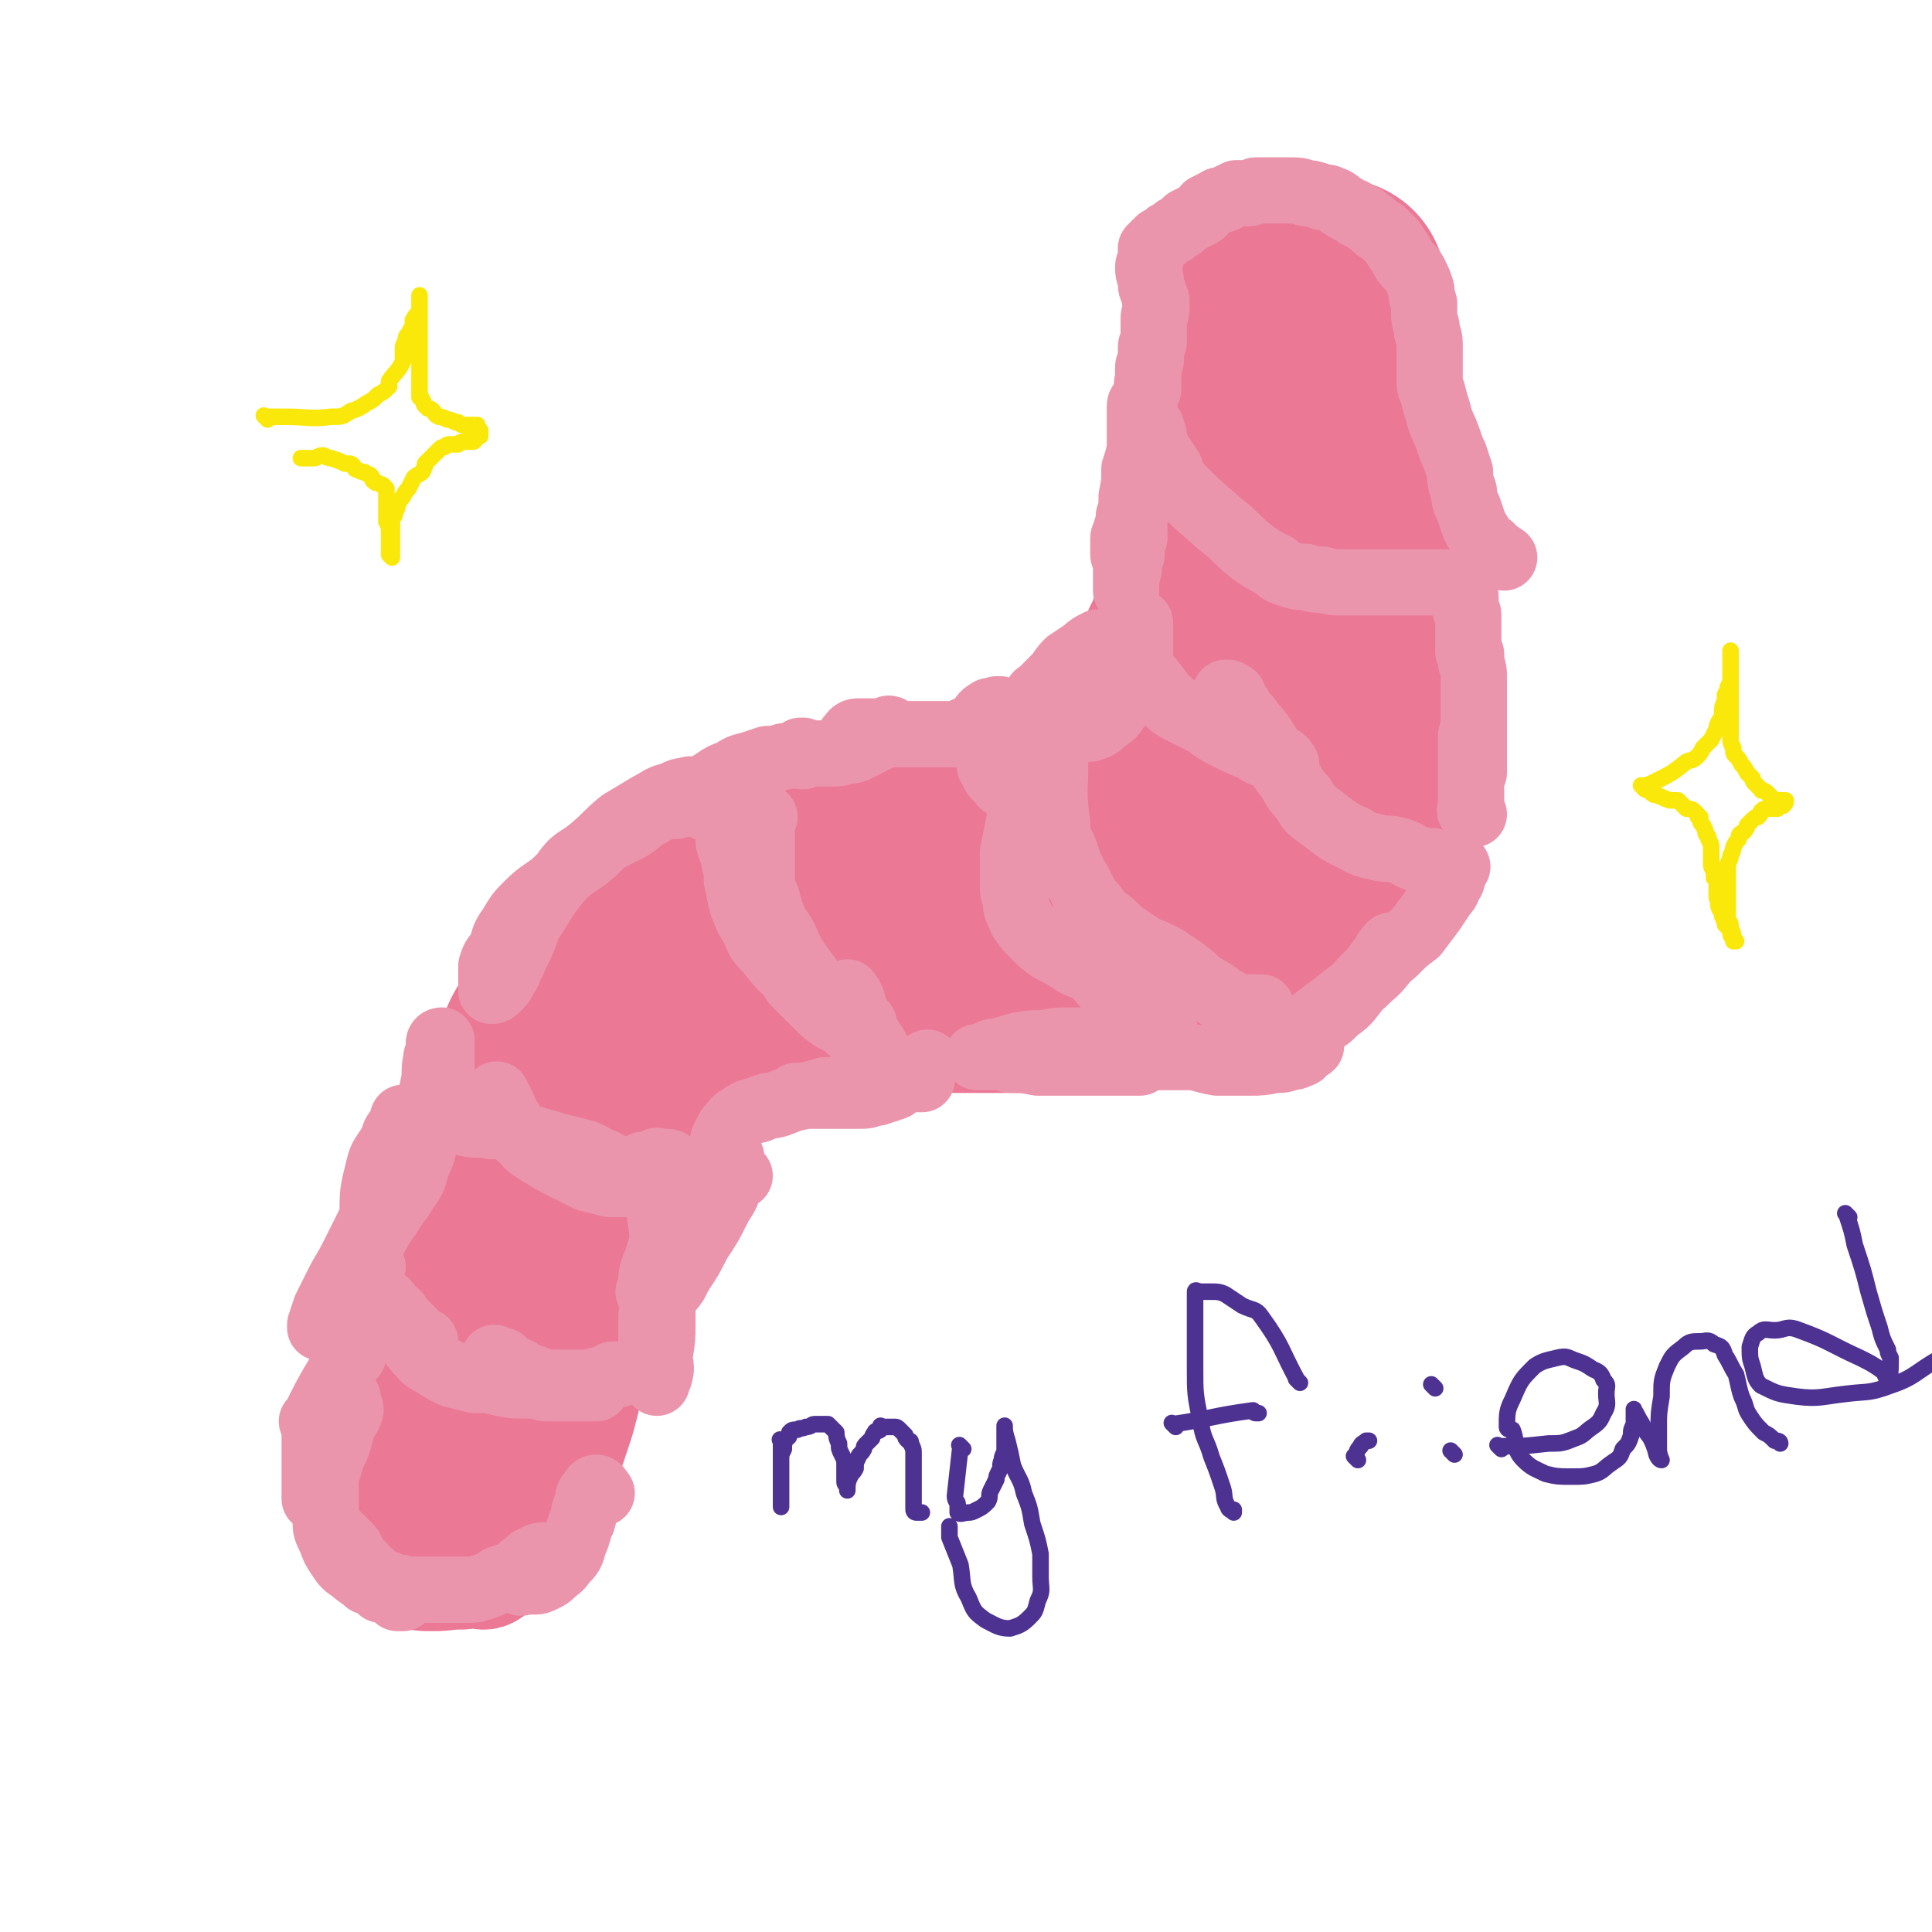
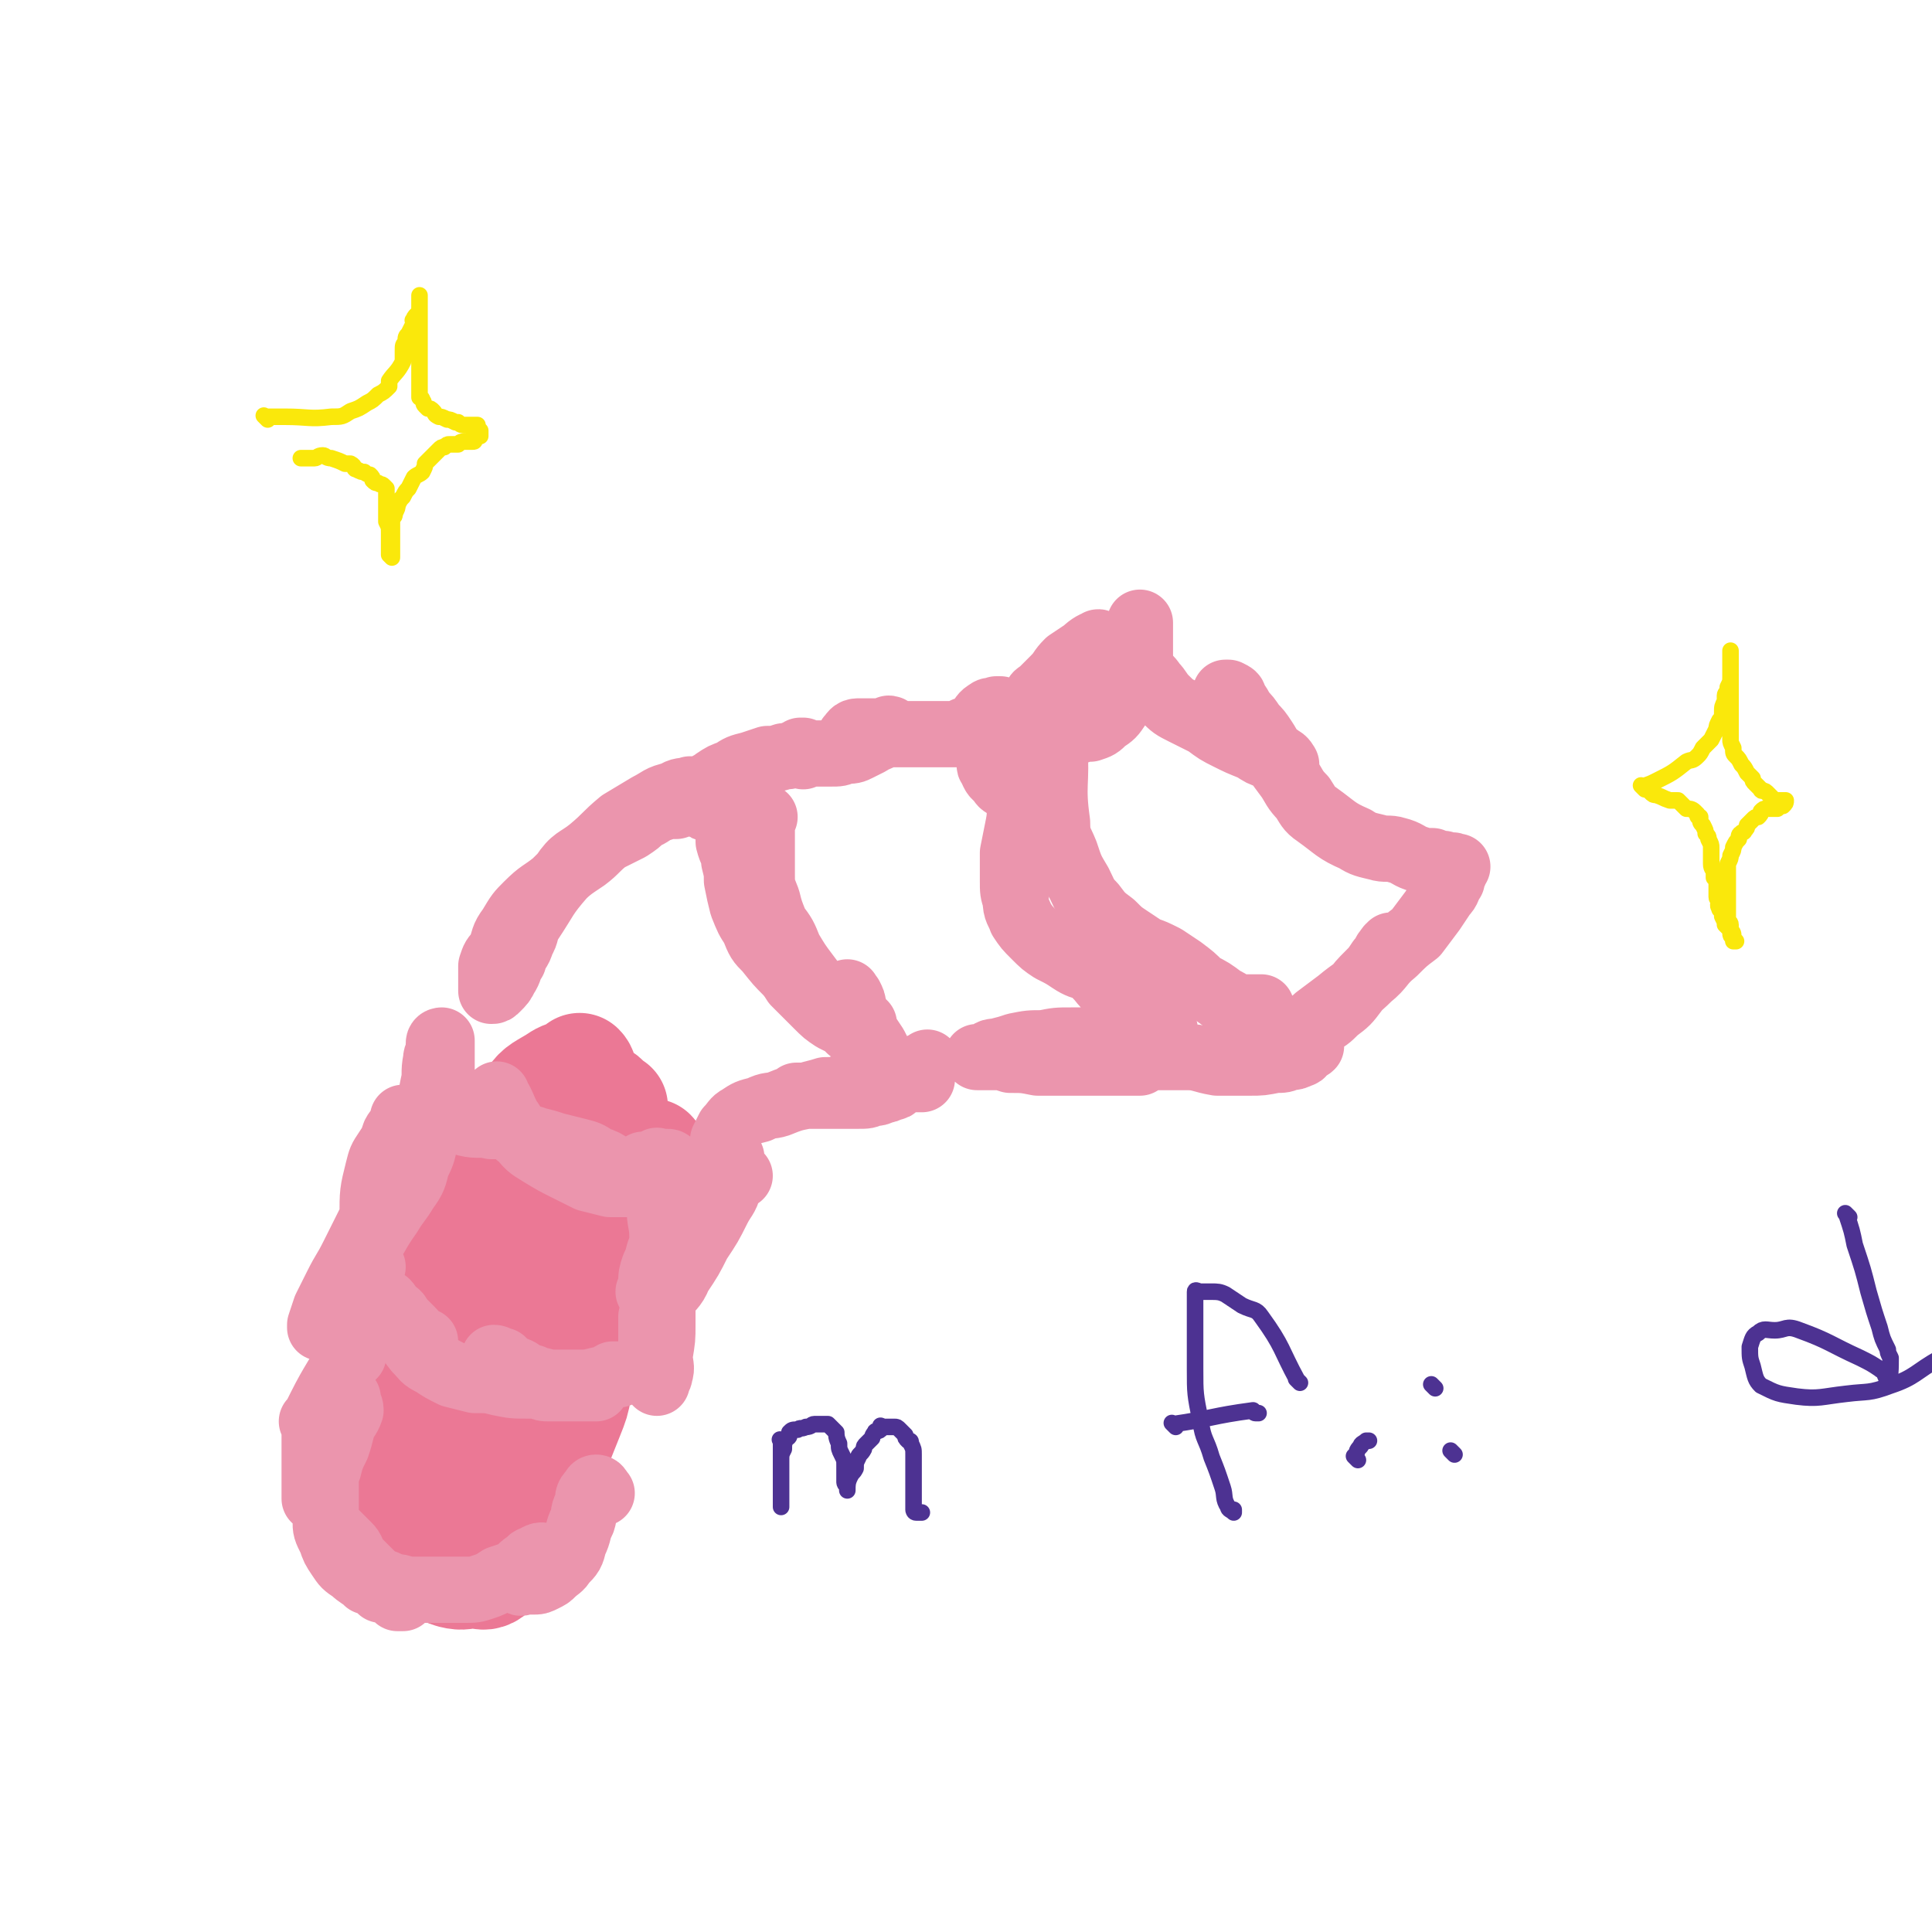
<svg xmlns="http://www.w3.org/2000/svg" viewBox="0 0 700 700" version="1.1">
  <g fill="none" stroke="rgb(191,98,121)" stroke-width="40" stroke-linecap="round" stroke-linejoin="round">
    <path d="M163,538c-1,-1 -1,-1 -1,-1 -1,-1 0,0 0,0 0,0 0,0 0,-1 1,-1 1,-1 2,-3 1,-4 2,-4 2,-8 0,-1 -1,-1 -2,-2 -1,0 -1,-1 -2,-1 -1,0 -1,0 -3,0 -1,0 -1,0 -2,0 -1,0 -1,0 -2,0 -2,1 -2,1 -3,2 0,1 0,1 -1,2 -1,2 -1,2 -2,4 0,2 0,3 -1,5 0,2 0,2 0,4 0,3 0,4 1,6 1,5 1,5 3,8 1,2 1,2 3,4 2,1 2,1 4,1 2,0 2,0 4,0 2,0 2,0 4,-1 2,-1 2,-1 4,-3 1,-2 1,-2 3,-4 1,-2 1,-2 2,-4 0,-2 1,-3 1,-5 0,-2 0,-2 0,-4 0,-1 0,-1 0,-3 0,-1 0,-1 0,-3 0,-2 -1,-2 -2,-4 -1,-2 -1,-2 -3,-4 -1,-2 -1,-3 -3,-4 -3,-1 -3,-1 -6,-1 -2,0 -3,-1 -5,0 -2,1 -2,1 -4,3 -1,0 -1,1 -2,2 -1,2 -2,1 -3,4 -2,2 -2,2 -4,5 -1,3 -1,3 -2,6 -1,3 0,3 0,7 0,3 0,4 1,7 0,3 1,3 3,5 1,3 1,3 4,5 2,2 2,2 4,3 3,1 3,1 5,1 3,0 3,0 6,0 3,0 3,0 6,-1 2,0 2,-1 4,-2 2,-2 2,-2 4,-3 2,-2 2,-2 3,-3 0,-2 0,-2 1,-4 0,-3 0,-3 0,-5 0,-2 0,-2 0,-4 0,-3 0,-3 0,-6 0,-2 0,-2 -1,-4 -1,-3 -1,-3 -2,-5 -1,-2 -2,-2 -3,-4 -2,-1 -2,-1 -3,-3 -2,-1 -2,-1 -4,-2 -3,-1 -3,-2 -5,-2 -3,0 -3,0 -6,0 -2,0 -2,0 -4,1 -2,0 -2,1 -4,2 -2,2 -2,2 -4,3 -1,2 -1,2 -2,4 -1,3 -1,3 -1,5 0,3 0,3 1,6 0,3 0,3 2,6 1,3 2,3 4,5 2,2 2,2 4,4 " />
  </g>
  <g fill="none" stroke="rgb(235,120,149)" stroke-width="40" stroke-linecap="round" stroke-linejoin="round">
    <path d="M149,545c-1,-1 -1,-1 -1,-1 -1,-1 0,0 0,0 8,7 7,8 16,13 3,2 4,1 8,1 3,0 3,1 6,-1 3,-1 2,-2 4,-5 2,-3 3,-3 4,-7 0,-3 -1,-3 -2,-6 -1,-8 1,-9 -2,-15 -1,-3 -2,-2 -5,-3 -3,-1 -3,-1 -6,-2 -3,0 -3,0 -6,-1 -3,0 -3,-1 -6,-1 -1,0 0,1 -1,1 -4,1 -5,0 -8,2 -2,1 -2,2 -3,5 -1,4 -1,4 -2,8 0,4 0,4 -1,8 0,5 0,5 1,9 1,4 0,5 2,9 1,2 1,3 4,4 3,2 3,2 6,2 4,0 4,0 8,0 4,0 4,0 8,-1 5,-1 5,-1 8,-3 3,-2 3,-3 5,-6 2,-3 2,-3 3,-6 1,-3 1,-3 2,-6 0,-3 0,-3 0,-7 0,-3 0,-3 -1,-6 -2,-3 -2,-3 -4,-5 -2,-2 -3,-2 -5,-4 -3,-2 -3,-2 -6,-3 -4,-1 -4,0 -7,0 -4,0 -4,-1 -8,0 -3,1 -4,0 -7,2 -3,2 -3,2 -5,5 -2,2 -3,2 -4,4 -2,3 -2,3 -3,6 0,3 0,3 0,6 1,5 0,5 2,10 3,5 3,5 7,10 3,4 3,4 7,6 4,2 4,2 7,3 4,1 4,0 8,0 2,0 3,1 5,0 2,-1 1,-2 2,-3 2,-3 3,-2 5,-5 3,-4 2,-5 4,-9 2,-4 2,-4 4,-8 1,-4 1,-4 2,-8 0,-3 0,-3 0,-6 0,-2 0,-2 0,-4 0,-3 0,-3 0,-5 0,-2 0,-2 -1,-4 -1,-2 -1,-2 -3,-4 -1,-2 -1,-3 -3,-4 -2,-1 -2,-1 -4,-2 -2,-1 -2,0 -4,-1 -2,0 -2,0 -4,0 -2,0 -2,0 -3,1 -2,1 -2,1 -4,2 -3,2 -3,3 -5,5 -2,3 -2,3 -3,6 -1,2 -1,2 -2,4 -1,2 -1,2 -1,4 1,3 0,3 2,6 1,3 1,4 4,6 3,3 3,3 7,4 5,0 5,0 9,-1 5,-1 5,0 9,-3 5,-3 4,-4 8,-8 3,-5 3,-5 6,-10 2,-5 2,-5 4,-10 2,-5 2,-5 3,-10 0,-5 0,-5 0,-10 0,-3 0,-3 -1,-6 -1,-3 -1,-3 -3,-6 -3,-2 -3,-2 -6,-4 -3,-1 -3,-1 -6,-2 -2,-1 -2,-1 -5,-2 -2,-1 -2,-1 -5,-1 -2,1 -2,1 -5,2 -3,1 -3,0 -6,2 -3,2 -3,2 -5,5 -3,3 -3,3 -4,6 -2,3 -1,4 -2,7 0,4 0,5 1,8 0,4 0,5 2,8 2,3 3,3 6,5 4,1 5,1 8,0 5,0 5,0 8,-2 5,-4 5,-4 8,-9 4,-6 4,-6 7,-13 2,-6 3,-6 4,-12 1,-6 0,-6 0,-12 0,-4 1,-4 -1,-8 -1,-4 -2,-4 -5,-6 -4,-3 -4,-2 -9,-3 -5,0 -5,0 -11,1 -6,0 -7,-1 -12,2 -5,2 -5,3 -8,8 -4,5 -4,5 -6,11 -2,5 -2,5 -2,11 0,4 -1,5 1,9 1,4 1,5 4,8 3,4 4,5 8,7 5,2 5,2 11,2 5,0 6,2 11,-1 10,-5 11,-5 20,-13 4,-4 4,-5 6,-11 2,-4 2,-5 3,-10 0,-6 0,-6 0,-11 0,-4 0,-5 -1,-9 -1,-3 -2,-4 -4,-6 -3,-2 -3,-1 -6,-2 -4,0 -4,-1 -8,-1 -5,0 -5,0 -9,1 -5,1 -5,1 -9,3 -4,2 -4,2 -7,5 -3,3 -4,3 -5,7 -1,5 0,5 1,9 0,5 0,5 3,9 3,4 3,5 7,8 4,3 5,3 10,4 5,0 6,1 11,-1 6,-1 6,-2 11,-5 5,-5 6,-5 9,-11 4,-6 4,-6 6,-13 2,-5 2,-6 3,-12 0,-5 1,-5 -1,-10 -1,-4 -1,-4 -4,-7 -3,-3 -4,-3 -8,-4 -5,-1 -6,0 -11,0 -5,0 -5,-1 -10,1 -5,1 -6,1 -10,4 -5,3 -5,3 -8,7 -5,5 -4,5 -8,10 -3,5 -4,5 -6,10 -3,5 -3,5 -4,10 -2,6 -2,6 -3,12 -1,6 -1,6 -2,12 0,8 0,8 0,16 0,7 0,7 0,14 0,6 0,6 1,11 0,5 0,5 2,9 2,3 2,4 5,6 3,2 4,2 7,3 5,1 5,1 9,0 4,0 4,1 7,-1 4,-3 4,-4 7,-7 3,-5 3,-5 5,-9 2,-5 2,-5 4,-10 2,-6 2,-5 3,-11 2,-5 1,-5 2,-11 1,-5 1,-5 1,-11 0,-5 1,-5 -1,-9 -1,-4 -1,-4 -3,-7 -2,-2 -3,-2 -5,-2 -3,0 -3,1 -5,2 -3,3 -3,4 -5,7 -3,5 -3,5 -6,11 -3,6 -3,6 -5,13 -2,5 -2,5 -3,10 -1,4 -1,4 -1,7 0,2 -1,2 0,4 0,0 1,0 2,0 1,0 2,0 3,-1 3,-2 3,-2 5,-5 3,-3 2,-3 4,-8 3,-5 3,-5 5,-10 2,-6 2,-6 4,-12 1,-5 1,-5 3,-11 1,-5 1,-5 3,-11 1,-5 1,-5 3,-11 1,-5 1,-5 3,-11 1,-5 1,-5 3,-10 1,-4 1,-4 2,-9 1,-3 0,-3 2,-7 1,-3 1,-3 3,-7 1,-2 1,-2 2,-5 0,-2 0,-2 1,-4 0,-1 0,-1 1,-2 0,-1 0,-1 1,-2 0,-1 1,-1 1,-2 0,0 0,0 0,0 0,0 0,0 0,0 -1,0 -2,0 -3,1 -2,1 -2,2 -4,4 -3,3 -3,3 -6,7 -3,3 -3,3 -6,8 -3,4 -3,4 -6,9 -3,5 -3,5 -5,9 -2,5 -2,5 -4,11 -2,4 -2,4 -4,8 -1,3 0,3 -1,6 0,1 0,1 0,3 0,0 0,1 0,1 1,-2 1,-3 3,-5 2,-3 1,-3 3,-7 3,-5 3,-5 5,-11 2,-5 2,-5 4,-10 3,-6 3,-6 5,-12 2,-6 2,-6 4,-12 1,-6 1,-6 3,-12 0,-4 1,-4 1,-8 0,-2 0,-3 -1,-4 0,0 -1,1 -2,2 -4,1 -4,1 -7,3 -5,3 -6,3 -9,8 -5,5 -5,6 -8,12 -3,5 -3,6 -5,12 -2,4 -2,4 -2,8 0,4 0,4 0,7 0,2 0,3 1,4 1,1 1,0 3,0 3,0 3,0 6,-1 3,-1 3,-1 5,-3 4,-3 3,-3 6,-6 3,-4 3,-4 6,-7 3,-5 3,-5 6,-9 2,-4 2,-4 4,-8 2,-3 2,-3 4,-6 0,-2 1,-2 1,-4 0,-1 -1,-1 -1,-1 0,0 0,0 0,0 -2,1 -2,0 -4,2 -3,4 -4,4 -7,8 -3,6 -3,6 -7,12 -2,5 -2,5 -4,11 -2,5 -2,5 -3,10 0,4 0,4 0,7 1,2 1,3 2,4 0,0 0,-1 1,-1 3,-1 3,0 6,-2 4,-2 4,-3 8,-6 4,-4 4,-4 9,-9 3,-3 3,-4 7,-8 3,-3 3,-3 6,-6 1,-1 2,-2 4,-2 0,0 1,1 1,2 0,0 0,0 0,1 " />
  </g>
  <g fill="none" stroke="rgb(235,120,149)" stroke-width="80" stroke-linecap="round" stroke-linejoin="round">
-     <path d="M180,536c-1,-1 -1,-1 -1,-1 -1,-1 0,0 0,0 -3,-9 -4,-9 -7,-18 -1,-4 1,-4 0,-8 0,-3 0,-3 -1,-5 0,-3 0,-3 0,-5 0,-2 0,-2 0,-4 0,-2 0,-2 0,-4 0,-2 0,-3 0,-5 0,0 0,2 0,2 2,-5 2,-6 4,-12 0,-1 0,-1 0,-2 0,-1 0,-1 0,-2 0,0 1,0 1,-1 0,-1 0,-1 0,-2 0,-1 0,-1 1,-2 0,-1 0,-1 0,-3 0,-1 1,-1 1,-2 1,-2 0,-2 1,-5 0,-2 0,-2 1,-4 0,-1 0,-1 0,-3 0,-2 0,-1 1,-3 0,0 1,0 1,-1 1,-1 0,-1 1,-3 1,-1 1,-1 2,-3 0,-1 0,-2 1,-3 0,-1 1,-1 1,-2 1,-1 0,-1 1,-2 0,-1 1,-1 2,-2 1,-1 1,-1 2,-3 1,-1 1,-1 2,-3 1,-2 1,-2 2,-4 1,-2 1,-2 2,-4 1,-1 1,-1 2,-3 0,-1 0,-1 1,-2 1,-2 1,-2 2,-3 2,-2 2,-2 3,-4 0,-1 0,-1 1,-2 0,-1 0,-1 1,-3 0,0 0,0 0,0 1,0 1,0 2,0 0,0 -1,-1 -1,-1 0,-1 0,-1 0,-2 0,-1 0,-1 1,-2 0,-1 0,-1 0,-2 1,-1 1,-1 2,-2 1,-2 1,-2 2,-3 1,-2 1,-1 2,-3 0,-1 0,-1 1,-2 0,-1 1,-1 1,-2 0,0 0,0 0,-1 0,0 1,0 1,-1 0,0 0,0 0,0 0,0 0,0 0,0 0,0 0,-1 0,-1 -1,0 0,1 0,1 1,-1 0,-2 1,-3 1,-1 1,-1 2,-2 1,-1 0,-1 1,-2 1,-1 1,-1 2,-2 0,-1 0,-1 1,-2 1,-1 1,-1 2,-2 0,-1 0,-1 1,-2 0,0 0,0 0,-1 1,-1 1,-1 2,-1 0,-1 -1,-1 0,-2 1,-1 1,-1 2,-2 1,-1 1,-1 2,-2 1,-1 1,-1 3,-2 1,-1 0,-2 2,-3 1,-1 1,-1 3,-2 1,-1 1,-1 2,-2 1,-1 1,-1 3,-2 1,0 1,0 2,-1 1,0 0,-1 2,-1 0,-1 0,0 1,0 1,0 1,0 2,-1 1,-1 0,-1 2,-1 0,-1 0,-1 1,-1 1,0 1,0 2,0 1,0 1,0 3,-1 1,0 1,0 2,-1 1,0 1,0 3,-1 1,0 1,0 3,-1 1,0 1,0 3,0 1,0 1,0 3,0 1,0 1,0 2,-1 2,0 2,0 3,0 2,0 2,0 3,0 2,0 2,0 3,0 2,0 2,0 4,0 2,0 2,0 4,0 3,0 3,0 5,0 2,0 2,0 4,0 2,0 2,0 4,0 2,0 2,-1 4,-1 1,0 1,0 3,0 2,0 2,0 4,0 3,0 3,0 5,-1 2,0 2,0 4,0 2,0 2,0 4,0 2,0 2,0 4,0 2,0 2,0 4,0 1,0 1,0 3,0 1,0 1,0 2,0 1,0 1,0 2,0 0,0 0,0 1,0 1,0 1,0 2,0 0,0 0,0 1,0 1,0 1,0 2,1 1,0 1,0 3,1 2,0 2,0 3,0 2,0 2,1 4,1 3,0 3,0 5,0 3,0 3,0 6,1 3,0 3,1 5,1 3,0 3,0 5,0 3,0 3,0 5,0 3,0 3,0 6,0 3,0 3,0 6,0 3,0 3,0 6,0 3,0 3,0 6,-1 2,0 2,0 5,-1 2,0 2,0 4,0 2,0 2,0 4,-1 3,0 3,0 5,-1 3,0 3,0 5,-1 3,-1 3,-1 5,-2 3,-1 3,-1 5,-2 2,0 2,1 4,0 2,0 2,-1 4,-2 1,0 1,0 3,-1 1,0 1,0 2,0 1,0 1,0 2,-1 1,0 1,-1 2,-2 0,0 0,-1 1,-1 0,0 0,0 1,0 0,0 0,0 0,0 0,0 0,0 0,-1 1,-1 1,-1 2,-2 1,-1 1,-1 2,-2 1,-2 1,-2 2,-4 1,-2 1,-2 3,-4 1,-2 1,-2 2,-3 2,-2 2,-2 4,-4 1,-3 0,-3 2,-5 1,-2 1,-2 3,-4 1,-2 1,-2 2,-4 0,-2 0,-2 1,-4 0,-2 0,-2 1,-4 0,-2 0,-2 1,-4 0,-3 0,-3 0,-5 0,-3 1,-3 1,-6 0,-3 0,-3 0,-6 0,-3 0,-3 0,-6 0,-3 0,-3 0,-6 0,-3 0,-3 0,-7 0,-2 0,-2 0,-4 0,-2 0,-2 0,-5 0,-1 0,-1 0,-2 0,-1 0,-1 0,-3 0,-3 0,-3 0,-5 0,-3 0,-3 -1,-6 -1,-3 -1,-3 -2,-7 0,-4 0,-4 -1,-8 0,-4 0,-4 -1,-8 0,-4 0,-4 -1,-8 0,-3 0,-3 0,-7 0,-4 0,-4 0,-8 0,-3 -1,-3 -1,-6 0,-3 0,-3 0,-6 0,-3 0,-3 0,-6 0,-2 0,-2 0,-4 0,-2 0,-2 0,-4 0,-1 0,-1 0,-2 0,0 0,0 0,0 0,-2 0,-2 0,-4 0,-3 0,-3 0,-6 0,-2 0,-2 0,-5 0,-2 0,-2 0,-4 0,-2 0,-2 -1,-4 0,-3 0,-3 0,-5 0,-2 0,-2 0,-4 0,-1 0,-1 0,-3 0,-1 0,-1 0,-1 0,-1 0,-2 0,-1 0,0 0,1 0,2 0,4 0,4 -1,7 0,4 0,4 0,8 0,3 0,3 -1,7 0,3 0,3 0,6 0,4 -1,4 -1,8 -1,4 0,4 -1,9 0,4 0,4 -1,8 -1,3 -1,3 -2,7 0,3 0,3 0,6 0,3 -1,3 -1,5 0,3 0,3 0,6 0,3 0,3 0,6 0,3 0,3 -1,7 0,4 0,4 0,8 0,3 0,3 -1,6 0,3 0,3 0,7 0,3 0,3 0,6 0,3 0,3 -1,6 0,3 0,3 0,6 -1,4 -1,3 -2,7 0,3 0,3 -1,7 -1,3 -1,3 -2,7 -1,3 0,3 -2,6 0,2 -1,2 -2,4 -1,2 -1,2 -2,4 -1,2 -1,2 -2,4 -1,1 -1,1 -2,2 0,0 0,0 -1,1 -1,2 -1,2 -3,4 -1,1 -1,0 -2,1 -2,1 -1,1 -3,2 -1,1 -2,1 -3,2 -2,1 -2,1 -4,3 -2,1 -2,1 -4,2 -2,0 -2,0 -3,1 -2,1 -2,1 -3,2 -2,0 -2,0 -3,1 -2,1 -2,1 -3,1 -1,0 -2,0 -3,0 -1,0 -1,0 -3,1 -1,0 -1,1 -2,1 -2,0 -2,0 -4,0 -3,0 -3,1 -5,1 -3,0 -3,0 -6,1 -3,0 -3,0 -6,0 -3,0 -3,0 -6,1 -4,0 -4,0 -7,1 -3,0 -3,0 -5,1 -3,0 -3,0 -6,0 -4,0 -4,0 -7,0 -3,0 -3,0 -6,0 -2,0 -2,0 -5,0 -3,0 -3,0 -6,0 -3,0 -3,0 -5,0 -3,0 -3,1 -6,1 -3,0 -3,0 -5,0 -3,0 -3,0 -6,0 -2,0 -2,0 -4,0 -2,0 -2,0 -4,0 -3,0 -3,0 -5,0 -3,0 -3,0 -6,0 -3,0 -3,0 -6,1 -3,0 -3,0 -7,0 -3,1 -3,1 -7,2 -3,0 -4,-1 -7,0 -4,1 -4,1 -7,2 -3,1 -3,1 -6,2 -4,2 -4,2 -7,3 -3,1 -3,1 -6,3 -3,2 -3,2 -6,4 -3,1 -3,2 -5,3 -3,2 -3,2 -5,3 -2,2 -3,2 -4,3 -2,2 -2,2 -3,4 -2,2 -2,2 -3,4 -2,2 -3,2 -4,4 -2,2 -2,2 -3,4 -2,3 -2,3 -4,5 -2,3 -2,3 -4,5 -2,3 -2,2 -3,5 -2,2 -2,2 -3,4 -2,3 -2,3 -3,5 -2,2 -2,2 -3,4 -2,3 -2,3 -3,5 -1,3 -1,3 -2,5 -1,2 -1,2 -2,4 -1,4 -1,3 -3,7 -2,6 -2,6 -5,12 -1,4 -1,3 -3,7 -1,3 -1,3 -2,7 -2,3 -2,3 -3,6 -2,3 -2,4 -3,7 -2,3 -2,3 -4,6 -1,3 -1,2 -3,5 -1,3 0,3 -2,6 -1,3 -1,3 -2,5 -2,3 -1,3 -2,6 -1,3 -2,3 -3,5 -1,3 0,4 -1,7 0,2 0,2 -1,4 0,3 0,3 0,6 0,3 -1,3 -1,5 -1,3 -1,3 -1,6 0,2 0,2 0,4 0,3 -1,3 -1,5 0,3 0,3 0,5 0,4 0,4 -1,7 0,3 0,3 0,7 0,3 0,3 0,5 0,3 0,3 0,6 0,2 0,2 0,4 0,2 0,2 0,3 0,2 0,2 0,3 0,1 0,1 0,2 0,1 0,1 0,2 0,1 1,1 2,2 0,0 -1,0 -1,0 0,0 0,0 1,0 1,0 1,0 2,0 1,0 1,0 2,-1 2,0 2,0 3,-1 3,-1 3,-1 5,-3 3,-1 2,-1 4,-3 2,-2 2,-2 4,-4 2,-2 2,-2 4,-4 1,-3 1,-3 3,-5 1,-3 1,-3 3,-7 1,-3 1,-3 2,-6 1,-3 1,-3 2,-6 1,-3 1,-3 2,-7 1,-3 0,-3 1,-7 1,-3 1,-3 2,-6 1,-3 1,-3 2,-6 0,-2 0,-2 1,-4 1,-2 1,-2 2,-4 0,-2 1,-2 2,-4 1,-3 1,-3 2,-5 1,-3 1,-3 2,-6 2,-3 2,-3 3,-7 2,-3 1,-3 3,-6 1,-3 1,-3 2,-6 1,-3 2,-2 3,-5 0,-2 0,-2 1,-4 1,-2 1,-2 2,-4 1,-2 1,-2 2,-4 1,-3 1,-3 2,-5 0,-2 1,-2 2,-4 1,-3 1,-3 2,-5 1,-2 1,-2 2,-4 1,-3 0,-3 2,-5 1,-3 1,-2 3,-5 1,-2 0,-2 2,-4 1,-2 1,-2 2,-3 1,-1 1,-1 3,-2 1,-1 1,-1 3,-3 1,-1 1,-1 3,-2 1,-1 1,-1 3,-3 1,-1 1,-1 3,-2 2,-1 2,-2 4,-3 1,0 1,0 3,-1 1,0 1,-1 3,-2 2,0 2,0 4,-1 2,-1 1,-2 3,-3 2,-1 2,0 4,-1 1,-1 2,0 3,-1 2,0 2,-1 4,-2 2,0 2,0 4,0 2,0 2,-1 4,-1 2,0 2,0 4,-1 2,0 2,0 4,-1 3,0 3,0 5,-1 3,0 3,0 5,0 3,0 3,0 5,-1 3,-1 3,-1 6,-2 3,0 3,0 6,0 4,-1 4,-1 7,-2 4,0 4,0 7,0 3,0 3,0 6,0 3,0 3,0 6,0 3,0 3,0 6,0 3,0 3,0 6,0 3,0 3,0 6,0 3,0 3,0 6,0 2,0 2,0 5,0 2,0 2,0 5,0 2,0 2,0 5,0 2,0 2,-1 5,-1 2,0 2,0 4,-1 3,0 3,0 6,-1 3,0 3,-1 6,-2 3,-1 3,0 6,-1 3,-1 2,-2 5,-3 3,-1 3,0 6,-1 2,-1 2,-2 5,-3 2,-1 3,0 5,-1 3,-1 3,-1 6,-3 2,-1 2,-1 5,-3 2,-1 2,0 4,-2 2,-1 2,-1 4,-2 2,-2 3,-1 5,-3 2,-1 2,-1 3,-3 2,-1 1,-1 3,-3 1,-2 1,-2 3,-4 2,-3 2,-3 4,-7 1,-1 1,-2 2,-3 1,-2 1,-2 2,-4 1,-2 1,-2 2,-5 0,-1 0,-1 1,-3 1,-2 1,-2 1,-4 1,-2 0,-2 1,-4 0,-2 1,-2 1,-4 0,-2 0,-2 0,-4 0,-2 1,-2 1,-4 0,-2 0,-2 0,-4 0,-2 1,-2 1,-4 0,-2 0,-2 0,-4 0,-1 0,-1 0,-3 1,0 1,0 1,-1 0,0 0,0 0,0 0,-1 0,-1 0,-2 0,-3 0,-3 0,-6 0,-3 1,-3 1,-6 0,-3 0,-3 1,-6 0,-2 0,-2 0,-5 0,-2 0,-2 1,-5 0,-2 1,-2 1,-5 1,-3 1,-3 1,-5 0,-2 0,-3 0,-5 0,-3 0,-3 0,-5 0,-3 0,-3 0,-5 0,-3 0,-3 0,-6 0,-3 0,-3 0,-6 0,-3 0,-3 0,-5 0,-3 0,-3 0,-5 0,-3 0,-3 0,-5 0,-3 0,-3 0,-5 0,-3 0,-3 0,-5 0,-2 0,-2 0,-5 0,-3 -1,-3 -2,-6 0,-3 0,-3 -1,-6 0,-3 0,-3 -2,-6 0,-3 -1,-3 -2,-5 0,-2 0,-2 -1,-4 -1,-3 -1,-3 -3,-5 -1,-2 -1,-2 -2,-4 0,-2 0,-2 -1,-4 0,-2 0,-2 -2,-4 0,-1 -1,-1 -1,-2 -1,-1 0,-1 0,-2 0,-1 0,-1 -1,-2 0,-1 0,-1 -1,-3 0,0 0,0 0,-1 0,-1 -1,-1 -1,-2 0,0 0,0 0,0 0,-1 -1,0 -1,0 -1,0 -1,0 -1,-1 -1,-1 -1,-1 -1,-1 -1,-1 -1,0 -2,0 -1,0 -1,0 -2,0 -1,0 -2,0 -3,1 -2,1 -2,2 -3,3 -2,3 -2,3 -4,6 -1,3 -1,3 -3,6 -1,4 -1,4 -3,7 -1,4 -1,4 -2,8 0,4 0,4 -1,7 0,4 0,4 -1,8 0,4 0,4 0,8 0,3 0,3 0,7 0,4 0,4 0,7 0,4 0,4 -1,7 0,4 0,4 0,8 0,4 0,4 -1,8 -1,5 -1,5 -2,9 0,4 0,4 -2,8 -1,4 -2,4 -3,8 -2,4 -1,4 -3,8 -1,4 -1,4 -3,7 -1,4 0,4 -2,7 -1,4 -1,4 -3,8 -1,4 -1,4 -3,8 -2,3 -1,3 -3,6 -2,3 -2,3 -4,5 -3,3 -3,3 -5,5 -2,2 -2,2 -5,4 -2,1 -2,1 -5,3 -2,1 -2,1 -5,3 -2,1 -2,2 -5,3 -3,1 -3,0 -6,1 -3,1 -3,1 -6,2 -3,0 -3,0 -7,1 -3,1 -3,1 -6,1 -3,1 -3,0 -7,1 -2,1 -2,1 -5,2 -2,0 -2,-1 -5,0 -3,1 -3,1 -6,3 -2,0 -3,0 -5,1 -3,2 -3,2 -6,4 -3,3 -3,3 -6,5 -3,4 -4,4 -6,8 -3,5 -2,5 -4,10 -1,6 -1,6 -2,12 -1,4 -1,4 -2,9 0,2 0,2 0,3 0,0 0,0 0,0 " />
-   </g>
+     </g>
  <g fill="none" stroke="rgb(235,149,173)" stroke-width="24" stroke-linecap="round" stroke-linejoin="round">
    <path d="M128,491c-1,-1 -1,-1 -1,-1 -1,-1 0,0 0,0 -5,10 -6,10 -11,20 -1,2 -1,2 -2,4 0,1 -1,1 -1,1 0,0 1,0 2,0 0,1 -1,1 -1,3 0,1 0,1 0,2 0,3 0,3 0,6 0,6 0,6 0,12 0,2 0,2 0,3 0,1 0,1 0,2 0,0 1,0 1,0 0,0 0,0 0,-1 1,-2 1,-1 2,-3 1,-4 0,-4 2,-7 1,-4 1,-4 3,-8 1,-3 1,-3 2,-7 1,-3 2,-3 3,-6 0,-2 -1,-2 -1,-4 0,0 0,-1 0,0 -2,1 -2,1 -4,3 -1,3 -1,3 -2,5 0,3 0,3 -1,6 0,2 0,2 -1,5 0,3 0,3 0,6 0,3 0,3 0,6 0,3 0,3 0,6 0,3 0,3 0,7 0,3 0,3 2,7 1,3 1,3 3,6 2,3 2,3 5,5 2,2 3,2 5,4 3,1 3,1 5,3 2,0 2,0 4,1 1,1 1,1 2,2 1,0 2,0 2,0 0,-1 -1,-1 -3,-2 -2,-1 -2,-1 -4,-3 -3,-2 -3,-2 -5,-4 -3,-3 -3,-3 -5,-5 -2,-3 -1,-3 -3,-5 -2,-2 -2,-2 -4,-4 -1,-1 -1,-1 -1,-1 -1,-1 -1,0 -1,0 -1,0 -1,0 -1,0 0,1 0,1 1,3 1,2 1,2 2,4 2,3 2,3 5,5 3,2 3,3 6,4 2,1 2,1 5,2 3,1 2,1 5,2 3,0 3,1 5,1 3,0 3,0 5,0 3,0 3,0 5,0 2,0 2,0 5,0 3,0 3,0 5,0 4,0 4,0 7,-1 3,-1 3,-1 6,-3 3,-1 3,-1 6,-2 2,-1 3,-1 5,-3 1,-1 1,-1 3,-2 1,-1 2,-1 2,-1 -1,-1 -2,0 -4,1 -1,0 -1,1 -2,2 -1,0 -1,0 -2,1 0,0 0,0 0,1 0,1 0,1 0,2 0,0 0,0 -1,1 0,0 0,0 0,1 0,0 0,0 0,0 1,1 1,0 2,0 1,0 1,0 3,0 2,0 2,0 4,-1 2,-1 2,-1 3,-2 2,-2 3,-2 4,-4 3,-3 3,-3 4,-7 2,-4 1,-4 3,-8 1,-3 0,-3 2,-6 0,-3 0,-3 2,-5 0,0 0,-1 1,-1 1,0 1,1 2,2 " />
    <path d="M138,473c-1,-1 -1,-1 -1,-1 -1,-1 0,0 0,0 8,7 7,7 15,14 1,0 2,0 2,0 0,0 -1,0 -1,0 -3,-2 -2,-2 -4,-4 -2,-2 -2,-2 -4,-4 -1,-2 -1,-2 -3,-3 -1,-1 -1,-2 -2,-3 0,0 0,1 0,2 0,0 0,0 1,1 2,4 1,4 4,7 3,3 3,3 6,7 3,3 2,3 6,5 3,2 3,2 7,4 4,1 4,1 8,2 5,0 5,0 9,1 5,1 5,1 10,1 4,0 4,0 8,1 5,0 5,0 9,0 3,0 3,0 5,0 1,0 3,0 3,0 -1,0 -3,0 -5,0 -3,0 -3,0 -6,0 -3,0 -3,0 -6,0 -2,0 -2,0 -4,-1 -2,0 -2,0 -4,-2 -3,-1 -2,-2 -5,-4 -2,-1 -2,-1 -4,-3 -1,0 -2,-1 -3,-1 0,0 0,1 0,2 3,1 3,1 7,2 3,1 2,1 5,3 2,0 2,0 3,1 3,0 3,1 7,1 4,0 4,0 8,0 4,0 4,0 8,-1 3,0 3,-1 5,-2 1,0 2,0 2,0 " />
    <path d="M135,459c-1,-1 -1,-1 -1,-1 -1,-1 0,0 0,0 0,-1 0,-2 0,-3 0,-7 0,-7 1,-14 0,-9 0,-9 2,-17 1,-4 1,-4 3,-7 2,-3 2,-3 3,-6 1,-2 2,-2 3,-4 0,0 0,-1 0,-2 0,0 0,0 0,0 1,0 2,0 2,0 -1,1 -1,2 -2,3 0,4 0,4 -1,7 -1,5 -1,5 -3,9 -1,5 -1,5 -3,10 -2,5 -3,5 -5,9 -3,6 -3,6 -6,12 -3,6 -3,5 -6,11 -2,4 -2,4 -4,8 -1,3 -1,3 -2,6 0,0 0,1 0,1 1,-2 1,-2 2,-4 3,-5 3,-5 6,-10 4,-6 4,-6 8,-13 5,-7 4,-7 9,-14 3,-5 3,-4 6,-9 3,-4 3,-5 4,-9 2,-4 2,-4 3,-9 1,-5 1,-5 2,-10 0,-5 0,-5 1,-10 1,-4 0,-4 1,-9 0,-2 1,-2 1,-4 0,-1 0,-1 0,-2 0,0 0,0 0,0 0,-1 1,-1 1,-1 0,0 0,0 0,0 0,1 0,1 0,2 0,2 0,2 0,4 0,3 0,3 0,6 0,3 0,3 0,6 0,3 0,3 2,5 1,2 1,2 3,4 2,1 2,2 4,3 4,1 5,0 9,1 1,0 1,0 3,0 0,0 0,0 1,0 0,0 0,0 0,0 1,-1 0,-1 0,-2 0,-1 0,-1 -1,-3 0,-2 0,-2 -1,-3 0,-1 0,-1 0,-3 0,0 0,-1 0,0 2,3 2,4 4,8 3,4 2,4 5,7 3,4 4,4 7,6 5,3 5,3 9,5 4,2 4,2 8,4 4,1 4,1 8,2 2,0 2,0 4,0 1,0 1,0 2,0 0,0 1,0 1,0 -1,-1 -1,-1 -2,-3 -2,-2 -2,-2 -4,-3 -3,-2 -3,-2 -6,-3 -3,-2 -3,-2 -7,-3 -4,-1 -4,-1 -8,-2 -3,-1 -3,-1 -7,-2 -2,-1 -2,0 -4,-1 -1,0 -3,-1 -2,-1 1,1 3,3 6,5 4,2 4,1 8,3 5,2 5,2 9,4 4,1 4,1 8,2 2,0 2,0 5,1 2,0 2,-1 3,-1 1,0 1,0 3,0 0,0 0,0 1,-1 0,0 0,-1 1,-1 0,0 0,0 1,0 0,0 0,-1 0,-1 0,0 1,0 1,0 1,0 1,0 1,0 1,0 1,0 1,0 1,0 1,0 1,0 1,0 1,0 1,0 0,0 0,-1 0,-1 0,-1 0,0 1,0 1,0 1,0 3,0 1,0 1,1 2,2 " />
    <path d="M268,426c-1,-1 -1,-1 -1,-1 -1,-1 0,0 0,0 -7,6 -7,6 -14,12 -2,2 -2,2 -4,4 -2,3 -2,3 -4,6 -2,5 -2,5 -4,9 -2,4 -3,5 -4,7 0,1 2,-3 2,-2 -1,2 -3,4 -4,7 0,0 1,-1 2,-1 0,-1 -1,-1 -1,-2 0,-3 0,-3 1,-6 2,-4 1,-4 3,-8 2,-4 2,-3 4,-6 1,-3 1,-3 2,-6 1,-2 1,-2 2,-4 0,-1 0,-1 0,-3 0,0 0,0 0,0 -1,0 -1,0 -1,0 -1,0 -1,0 -2,0 0,0 0,0 -1,0 -1,0 -1,0 -2,0 0,0 0,0 0,0 -1,0 -1,-1 -1,-1 0,0 0,0 0,0 -1,1 -1,1 -1,2 0,2 -1,2 -1,4 0,6 1,6 1,11 0,9 0,9 0,17 0,8 0,8 0,15 0,5 0,5 -1,11 0,4 1,4 0,7 0,1 -1,2 -1,3 0,0 0,-1 0,-1 0,-2 0,-2 -1,-3 0,-4 -1,-4 -1,-9 0,-3 0,-3 0,-6 0,-2 0,-2 0,-4 0,0 0,-1 0,-1 0,0 0,1 0,2 0,0 0,0 1,0 0,-1 -1,-1 0,-2 1,-3 1,-3 3,-6 3,-5 4,-4 6,-9 4,-6 4,-6 7,-12 4,-6 4,-6 7,-12 2,-4 3,-4 4,-8 1,-3 1,-4 1,-7 0,-1 0,-1 0,-3 0,-1 0,-1 -1,-2 0,0 0,0 -1,0 -1,0 -1,1 -1,0 -1,-1 0,-1 0,-2 0,-2 0,-2 0,-3 1,-2 1,-2 2,-4 2,-2 2,-3 4,-4 3,-2 3,-2 7,-3 4,-2 4,-1 7,-2 5,-2 5,-2 10,-3 3,-1 4,-1 7,-2 4,0 4,0 7,-1 1,0 1,0 3,0 1,0 2,0 2,0 -1,0 -2,0 -4,0 -2,0 -2,0 -4,1 -3,1 -3,1 -5,2 -3,0 -3,0 -6,0 -1,0 -1,0 -3,0 0,0 -1,0 0,0 1,0 1,0 3,0 3,0 3,0 6,0 3,0 3,0 6,0 4,0 4,0 7,0 3,0 3,0 5,-1 2,0 2,0 4,-1 1,0 1,0 3,-1 1,0 1,0 2,-1 1,-1 1,-1 2,-1 1,-1 1,-1 2,-1 0,0 0,0 1,0 1,0 1,0 2,0 1,0 1,0 2,0 0,0 0,0 0,-1 0,0 0,0 0,-1 0,0 0,0 0,0 1,-2 1,-2 2,-4 0,0 0,0 0,0 -3,2 -3,1 -5,3 0,0 0,1 -1,1 0,0 -1,0 -1,0 -1,0 -1,0 -2,0 -2,0 -2,0 -3,-1 -2,0 -2,0 -3,-2 -1,-1 -1,-1 -2,-3 -1,-2 -1,-2 -2,-4 -2,-3 -2,-3 -4,-6 -1,-2 -1,-2 -2,-4 -1,-2 -1,-2 -2,-5 0,-1 0,-1 -1,-3 0,0 -1,0 -1,-1 0,0 0,-1 0,0 0,1 0,2 0,4 0,2 0,2 1,4 0,1 0,1 0,2 0,1 0,1 0,2 0,0 0,1 0,1 -1,-1 -1,-1 -2,-2 -2,-1 -2,-1 -4,-2 -3,-2 -3,-2 -6,-5 -4,-4 -4,-4 -8,-8 -3,-5 -4,-4 -7,-9 -3,-5 -3,-5 -5,-10 -2,-5 -3,-5 -4,-10 -2,-4 -2,-4 -2,-9 0,-5 0,-5 0,-9 0,-3 0,-3 1,-6 0,-2 0,-2 1,-4 1,-2 1,-2 3,-3 0,0 1,0 2,0 0,0 -1,0 -1,1 0,2 0,2 0,3 0,2 0,2 0,3 0,4 0,4 0,7 0,3 0,3 0,7 0,4 0,4 2,9 1,4 1,4 3,9 3,4 3,4 5,9 3,5 3,5 6,9 3,4 3,4 6,8 2,2 2,3 4,5 2,2 2,2 4,3 2,1 2,1 3,2 1,0 1,0 3,0 0,0 1,0 1,0 -2,-1 -3,-1 -5,-2 -3,-1 -3,-1 -6,-3 -4,-3 -4,-3 -9,-7 -4,-3 -4,-3 -8,-7 -3,-3 -3,-3 -7,-8 -3,-3 -3,-3 -5,-8 -2,-3 -2,-3 -4,-8 -1,-4 -1,-4 -2,-9 0,-3 0,-3 -1,-7 0,-3 -1,-3 -2,-7 0,-2 0,-2 0,-4 0,-1 0,-2 -1,-3 0,-2 0,-2 -1,-3 -1,-1 -1,-1 -2,-1 -1,-1 -1,-1 -3,-1 -1,0 -1,0 -2,-1 0,0 0,-1 0,-2 0,0 0,0 0,0 -2,-1 -2,0 -4,0 -3,1 -3,1 -6,2 -3,0 -3,0 -6,1 -3,1 -3,2 -6,3 -2,2 -2,2 -5,4 -4,2 -4,2 -8,4 -4,3 -4,4 -8,7 -6,4 -6,4 -11,9 -5,4 -5,3 -10,8 -3,3 -3,3 -6,8 -3,4 -2,4 -4,9 -2,2 -2,2 -3,5 0,3 0,3 0,5 0,2 0,2 0,4 0,0 0,0 0,0 1,0 1,0 2,-1 2,-2 2,-2 3,-4 2,-3 1,-3 3,-6 1,-4 2,-3 3,-7 2,-3 1,-4 3,-7 6,-9 5,-9 12,-17 4,-6 5,-5 10,-9 6,-5 5,-5 11,-10 5,-3 5,-3 10,-6 4,-2 4,-3 9,-4 3,-2 3,-1 6,-2 2,0 2,0 5,0 0,0 0,0 1,0 0,0 0,0 0,0 1,0 0,-1 0,-1 1,-1 2,-1 3,-2 3,-2 3,-2 6,-3 3,-2 3,-2 7,-3 3,-1 3,-1 6,-2 3,0 3,0 6,-1 2,0 2,0 4,-1 1,0 1,0 2,-1 0,0 1,0 1,0 0,1 0,1 0,2 0,0 0,0 0,0 0,0 -1,-1 0,-1 0,0 1,0 2,0 1,0 1,0 3,0 3,0 3,0 5,0 3,0 3,0 5,-1 3,0 3,0 5,-1 2,-1 2,-1 4,-2 3,-2 3,-1 5,-3 2,0 2,-1 3,-1 0,-1 -1,-1 -1,-1 0,0 0,1 -1,1 -1,0 -1,0 -2,0 -2,0 -2,0 -4,0 -2,0 -2,0 -4,0 -2,0 -2,1 -3,2 0,0 -1,1 0,1 2,-1 3,-1 6,-2 4,0 4,0 7,0 3,0 3,0 6,0 2,0 2,0 4,0 2,0 2,0 4,0 2,0 2,0 4,0 2,0 2,0 3,0 1,0 1,0 3,0 0,0 0,0 0,0 1,0 1,0 1,0 1,0 1,0 2,0 0,0 0,0 1,-1 1,-1 1,0 3,-1 1,-1 1,-1 3,-3 1,-1 1,-2 3,-3 1,-1 1,0 3,-1 0,0 0,0 1,0 0,0 1,0 0,0 0,1 0,1 -1,2 0,1 -1,1 -1,3 -1,2 -1,2 -1,4 0,3 -1,3 -1,5 0,2 1,2 1,4 0,2 -1,2 0,3 1,2 1,3 3,4 1,2 1,2 3,3 2,1 2,1 4,2 2,0 2,0 3,0 1,0 1,0 2,0 0,0 1,0 1,0 0,0 0,-1 0,-1 0,-2 0,-2 0,-3 0,-1 0,-1 0,-2 0,-1 0,-2 0,-1 -1,0 -2,1 -3,3 -1,3 -1,3 -2,6 -1,5 0,5 -1,10 -1,5 -1,5 -2,10 0,5 0,5 0,10 0,4 0,4 1,7 0,4 1,4 2,7 2,3 2,3 5,6 3,3 3,3 6,5 4,2 4,2 7,4 3,2 4,2 7,3 2,0 3,0 5,1 2,0 2,1 4,1 1,0 1,0 2,0 0,0 0,0 0,0 0,0 0,0 0,0 -1,-1 -1,-1 -2,-2 -2,-1 -2,-2 -4,-3 -3,-2 -3,-2 -5,-3 -2,-1 -2,-1 -3,-2 -1,0 -1,0 -2,0 0,0 0,0 0,0 0,0 0,0 0,0 1,3 1,3 3,5 1,3 2,3 4,5 3,3 2,3 6,6 3,3 3,2 7,5 3,2 3,2 5,4 2,1 2,1 4,3 1,1 2,0 3,2 0,0 -1,0 -1,0 0,1 0,1 -1,1 -1,1 -1,1 -2,1 -2,1 -2,1 -5,1 -3,0 -3,0 -6,0 -5,0 -5,1 -9,1 -5,0 -5,0 -10,0 -5,0 -5,0 -10,1 -5,0 -5,0 -10,1 -3,1 -3,1 -7,2 -3,0 -2,1 -5,2 -1,0 -2,0 -2,0 0,0 1,0 2,0 1,0 1,0 3,0 4,0 4,0 7,1 5,0 5,0 10,1 4,0 4,0 8,0 5,0 5,0 9,0 4,0 4,0 8,0 3,0 3,0 6,0 2,0 2,0 4,0 1,0 1,0 2,0 0,0 0,-1 -1,-2 0,0 -1,0 -2,0 0,0 -1,0 0,0 1,0 2,0 4,0 3,0 3,0 6,0 5,0 5,0 10,0 5,0 5,1 11,2 6,0 6,0 12,0 4,0 4,0 9,-1 3,0 3,0 5,-1 2,0 2,0 4,-1 1,0 1,-1 2,-2 1,-1 1,0 2,-1 0,-1 -1,-1 -1,-2 0,0 0,0 0,-1 0,0 0,-1 0,0 -1,0 -1,1 -3,1 -1,0 -1,0 -2,0 -2,0 -2,1 -4,1 -2,0 -2,0 -4,1 -2,0 -2,0 -5,0 -3,0 -3,0 -5,1 -2,0 -2,1 -5,1 -1,0 -1,0 -2,0 0,0 1,0 2,0 1,0 1,0 2,-1 3,0 3,0 6,-1 4,-1 4,-1 7,-2 4,-1 4,-1 8,-2 4,-2 4,-2 8,-4 4,-2 4,-2 7,-5 4,-3 4,-3 7,-7 2,-3 3,-3 5,-6 2,-2 2,-2 4,-5 1,-1 1,-1 2,-3 1,-1 1,-2 2,-2 0,-1 0,0 0,0 -1,2 -2,2 -3,4 -2,3 -2,3 -5,6 -3,3 -3,3 -6,7 -4,3 -4,4 -8,7 -3,2 -3,2 -7,4 -3,2 -2,3 -5,5 -1,0 -1,0 -3,1 0,0 -1,-1 -1,-1 0,1 0,2 0,2 2,-2 2,-2 4,-4 3,-3 4,-2 7,-5 4,-3 4,-3 8,-6 6,-5 6,-4 11,-9 5,-4 4,-5 9,-9 4,-4 4,-4 8,-7 3,-4 3,-4 6,-8 2,-3 2,-3 4,-6 2,-2 1,-2 3,-5 0,-2 0,-2 1,-3 0,-1 0,-1 1,-2 0,0 0,0 0,0 0,0 0,0 -1,0 -1,-1 -1,0 -2,0 -1,0 -1,0 -2,-1 -2,0 -2,0 -4,-1 -3,0 -3,0 -6,-1 -3,-1 -3,-2 -7,-3 -3,-1 -4,0 -7,-1 -4,-1 -5,-1 -8,-3 -7,-3 -7,-4 -14,-9 -3,-2 -3,-3 -5,-6 -3,-3 -3,-4 -5,-7 -3,-4 -3,-4 -5,-7 -2,-3 -2,-4 -4,-7 -2,-3 -2,-3 -4,-5 -2,-3 -2,-3 -4,-5 -1,-2 -1,-2 -3,-5 0,-1 0,-1 -2,-2 0,0 0,0 -1,0 0,0 0,0 0,0 0,0 0,0 0,0 0,1 0,1 0,3 0,2 0,2 1,5 1,3 2,2 4,5 3,2 2,2 5,5 3,2 3,2 6,4 2,1 2,0 4,2 1,0 2,2 2,2 -2,-1 -3,-1 -6,-3 -3,-1 -3,-1 -6,-3 -5,-2 -5,-2 -9,-4 -4,-2 -4,-2 -8,-5 -4,-2 -4,-2 -8,-4 -4,-2 -4,-2 -7,-5 -2,-2 -2,-3 -4,-5 -2,-3 -2,-2 -4,-5 -1,-3 -1,-3 -1,-6 0,-1 0,-1 0,-3 0,-2 0,-2 0,-4 0,-1 0,-1 0,-3 0,-1 0,-2 0,-1 0,2 0,3 0,7 0,3 -1,3 -2,7 -1,4 0,4 -2,8 -2,4 -2,4 -4,8 -2,3 -2,3 -5,5 -2,2 -2,2 -5,3 -2,0 -2,0 -5,1 -2,0 -2,-1 -5,-1 -1,0 -1,0 -3,0 -1,0 -1,0 -2,0 0,0 0,0 0,0 -1,0 -1,0 -1,0 -1,-1 0,-2 1,-3 1,-3 1,-3 3,-6 3,-4 3,-4 5,-8 2,-4 2,-4 4,-8 2,-2 2,-2 4,-4 1,-1 2,-3 2,-2 -1,0 -3,1 -5,3 -3,2 -3,2 -6,4 -3,3 -2,3 -5,6 -2,2 -2,2 -4,4 -2,2 -2,1 -3,3 -1,1 -1,2 -1,2 0,-1 1,-2 2,-3 1,-1 1,0 3,-2 0,0 0,-1 1,-2 0,0 0,0 0,0 " />
    <path d="M383,271c-1,-1 -1,-1 -1,-1 -1,-1 0,0 0,0 1,14 -1,14 1,28 0,6 1,6 3,11 2,6 2,6 5,11 2,4 2,5 5,8 3,4 3,4 7,7 3,3 3,3 6,5 3,2 3,2 6,4 3,1 3,1 7,3 3,2 3,2 6,4 4,3 4,3 7,6 4,2 4,2 8,5 2,1 2,1 5,3 2,0 2,0 3,0 1,0 1,0 3,0 0,0 0,0 0,0 1,0 1,0 1,0 1,0 1,0 2,0 " />
-     <path d="M534,295c-1,-1 -1,-1 -1,-1 -1,-1 0,0 0,0 0,-10 0,-10 0,-20 0,-4 0,-4 0,-7 0,-2 1,-2 1,-4 0,0 0,-1 0,0 0,2 0,3 0,6 0,1 0,1 0,1 0,5 0,6 0,10 0,0 0,-1 0,-1 0,-2 0,-2 0,-4 0,-4 0,-4 0,-8 0,-6 0,-6 0,-11 0,-5 0,-5 0,-10 0,-3 0,-3 -1,-6 0,-1 0,-1 0,-3 0,0 0,0 -1,-1 0,0 0,0 0,-1 0,-1 0,-1 0,-3 0,-1 0,-1 0,-2 0,0 0,0 0,-1 0,0 0,0 0,-1 0,-1 0,-1 0,-2 0,-1 0,-1 0,-2 0,-2 0,-2 -1,-3 0,-2 0,-2 0,-4 0,-2 0,-2 -1,-4 0,-1 1,-2 0,-2 -1,-1 -1,0 -3,0 -1,0 -1,0 -2,0 -1,0 -1,0 -3,0 -2,0 -2,0 -4,0 -3,0 -3,0 -5,0 -2,0 -2,0 -4,0 -2,0 -2,0 -4,0 -1,0 -1,0 -3,0 -2,0 -2,0 -4,0 -3,0 -3,0 -6,0 -3,0 -3,0 -6,0 -3,0 -3,0 -7,-1 -3,0 -3,0 -6,-1 -3,0 -3,0 -6,-1 -3,-1 -3,-1 -5,-3 -4,-2 -4,-2 -7,-4 -4,-3 -4,-3 -7,-6 -4,-4 -5,-4 -8,-7 -7,-6 -7,-6 -13,-12 -2,-3 -2,-3 -3,-6 -2,-3 -2,-3 -4,-6 -1,-2 -1,-2 -2,-5 0,-2 0,-2 -1,-4 0,0 0,-1 0,0 -1,0 -1,0 -1,1 -1,1 -1,0 -2,2 -1,2 0,3 -1,5 -1,4 -1,4 -2,7 0,5 0,5 -1,10 0,4 0,4 -1,7 0,2 0,2 -1,5 0,1 0,1 0,2 0,0 0,0 0,0 0,0 -1,0 -1,1 0,3 0,3 0,6 1,3 1,3 1,6 0,2 0,2 0,5 0,1 0,1 0,2 0,0 0,0 0,0 0,-4 0,-4 1,-8 0,-3 0,-2 1,-5 0,-3 0,-3 1,-6 0,-4 0,-4 0,-7 0,-3 1,-3 1,-5 0,-4 0,-4 0,-7 0,-4 0,-4 0,-7 0,-4 1,-4 1,-8 0,-3 0,-3 0,-6 0,-2 0,-2 0,-5 0,-1 0,-1 0,-3 0,-1 1,-1 2,-3 0,-1 0,-1 1,-3 0,0 0,-1 0,-1 0,0 0,0 0,0 0,0 0,-1 0,-1 -1,0 0,0 0,1 0,0 0,0 0,0 0,0 0,-1 0,-1 -1,0 0,1 0,1 0,-1 0,-1 0,-2 0,-1 0,-1 0,-3 0,-1 0,-1 0,-2 0,-1 1,-1 1,-3 0,-2 0,-2 0,-3 0,-2 0,-2 1,-3 0,-1 0,-1 0,-3 0,-1 0,-1 0,-2 0,0 0,0 0,-1 0,0 0,0 0,-1 0,-1 0,-1 0,-2 0,-1 1,-1 1,-3 0,-1 0,-1 0,-1 0,-1 0,0 0,1 0,0 0,0 0,0 0,0 0,0 0,0 -1,-1 0,-2 0,-3 0,-1 -1,-1 -1,-3 -1,-2 -1,-2 -1,-4 0,-2 -1,-2 -1,-5 0,-2 1,-2 1,-4 0,-1 0,-1 0,-3 0,0 0,0 1,-1 1,-1 1,-1 2,-2 2,-1 2,-1 3,-2 2,-1 2,-1 3,-2 2,-1 2,-1 4,-3 2,-1 2,-1 4,-2 2,-1 2,-1 3,-3 2,-1 2,-1 4,-2 1,-1 1,0 3,-1 2,-1 2,-1 4,-2 2,0 2,0 4,0 1,0 1,0 3,-1 3,0 3,0 5,0 2,0 2,0 4,0 2,0 2,0 4,0 2,0 3,0 5,1 2,0 2,0 5,1 2,1 2,0 4,1 3,1 3,2 5,3 3,2 3,1 5,3 3,1 2,1 5,3 2,2 2,2 4,3 1,1 1,1 3,3 1,1 1,1 2,3 1,1 1,1 2,3 1,2 1,2 3,4 1,1 1,1 2,3 1,2 1,2 2,5 0,2 0,2 1,5 0,2 0,2 0,4 0,3 1,3 1,6 1,3 1,3 1,6 0,3 0,3 0,6 0,2 0,3 0,5 0,3 0,3 1,5 1,4 1,4 2,7 1,5 2,5 4,11 1,3 1,3 2,5 1,3 1,3 2,6 0,3 0,3 1,6 1,2 0,2 1,5 1,2 1,2 2,5 1,3 1,3 2,5 2,3 2,4 5,6 2,2 2,2 5,4 0,0 0,0 0,0 " />
  </g>
  <g fill="none" stroke="rgb(250,232,11)" stroke-width="6" stroke-linecap="round" stroke-linejoin="round">
    <path d="M596,286c-1,-1 -1,-1 -1,-1 -1,-1 0,0 0,0 3,-1 3,-1 5,-2 6,-3 6,-3 11,-7 2,-1 2,0 4,-2 1,-1 1,-1 2,-3 1,-1 1,-1 3,-3 1,-2 1,-2 2,-4 0,-1 0,-1 1,-3 1,-1 1,-1 1,-3 0,-2 0,-2 1,-4 0,-1 0,-1 0,-2 0,-1 1,-1 1,-3 1,-2 1,-2 1,-4 0,-3 0,-3 0,-5 0,-1 0,-1 0,-2 0,0 0,0 0,0 0,-1 0,-3 0,-2 0,0 0,2 0,4 0,3 0,3 0,7 0,1 0,1 0,2 0,2 0,2 0,4 0,2 0,2 0,4 0,2 0,2 0,4 0,2 0,2 0,4 0,1 0,1 0,3 0,1 0,1 1,3 0,2 0,2 1,3 1,1 1,1 2,3 1,1 1,1 2,3 1,1 1,1 2,2 0,1 0,1 1,2 1,1 1,1 2,2 0,1 1,0 2,1 1,1 1,1 2,2 0,0 0,1 1,1 0,0 0,0 1,0 0,0 0,0 0,0 1,0 1,0 1,0 1,0 1,0 1,0 1,0 1,0 1,0 0,1 0,1 -1,2 -1,0 -1,0 -2,1 0,0 -1,0 -1,0 -1,0 -1,0 -1,0 -1,0 -1,0 -1,0 0,0 -1,0 -1,0 -1,0 -1,0 -2,1 0,1 0,1 -1,2 -1,0 -1,0 -2,1 -1,1 -1,1 -2,2 0,1 0,1 -1,2 0,1 -1,0 -1,1 -1,0 -1,1 -1,2 -1,1 -1,1 -2,3 0,1 0,1 -1,3 0,1 0,1 -1,3 0,2 0,2 0,3 0,1 0,1 0,3 0,1 0,1 0,3 0,1 0,1 0,2 0,1 0,1 0,2 0,1 0,1 0,2 0,1 0,1 0,2 0,1 0,1 0,3 0,1 1,1 1,2 0,1 0,1 0,2 0,0 0,0 0,1 0,1 0,1 1,2 0,0 0,0 1,1 0,0 -1,0 -1,0 0,0 0,-1 0,-1 0,-2 0,-2 -1,-3 -1,-1 -1,-1 -2,-2 0,-1 0,-1 -1,-3 0,-1 0,-1 0,-2 -1,-1 -1,0 -1,-1 -1,-1 0,-2 0,-3 0,0 -1,0 -1,-1 0,-1 0,-1 0,-2 0,-1 0,-1 0,-1 0,-1 0,-1 0,-2 0,-1 0,-1 -1,-2 0,-1 0,-1 0,-2 0,-1 -1,-1 -1,-3 0,-1 0,-1 0,-3 0,-1 0,-1 0,-3 0,-1 0,-1 -1,-3 0,-1 0,-1 -1,-2 0,-1 0,-1 -1,-3 -1,-1 -1,-1 -1,-3 -1,0 -1,0 -1,-1 -1,-1 -1,-1 -1,-1 -1,-1 -2,-1 -3,-1 0,0 0,0 -1,-1 -1,-1 -1,-1 -2,-2 -2,0 -2,0 -3,0 -3,-1 -2,-1 -5,-2 -1,0 -1,0 -2,-1 0,0 0,0 -1,-1 0,0 0,0 0,0 " />
    <path d="M97,152c-1,-1 -1,-1 -1,-1 -1,-1 0,0 0,0 3,0 3,0 7,0 9,0 9,1 17,0 4,0 4,0 7,-2 3,-1 3,-1 6,-3 2,-1 2,-1 4,-3 2,-1 2,-1 4,-3 0,-1 0,-1 0,-2 2,-3 3,-3 5,-7 0,-2 0,-2 0,-4 0,-2 0,-2 1,-3 0,-2 0,-2 1,-3 1,-2 1,-2 2,-4 0,-1 -1,-1 0,-1 0,-1 0,-1 1,-2 1,-1 1,-1 1,-3 0,-1 0,-1 0,-2 0,-1 0,-1 0,-1 0,-1 0,-1 0,-1 0,0 0,0 0,1 0,1 0,1 0,3 0,1 0,1 0,3 0,2 0,2 0,5 0,1 0,1 0,3 0,1 0,1 0,2 0,2 0,2 0,4 0,2 0,2 0,3 0,2 0,2 0,3 0,1 0,1 0,3 0,1 0,1 0,3 0,1 0,1 0,2 0,1 0,1 0,2 0,0 1,0 1,1 1,1 0,1 1,2 0,0 0,0 1,1 1,0 1,0 2,1 1,1 0,1 2,2 1,0 1,0 3,1 1,0 1,0 3,1 0,0 0,0 1,0 1,1 1,1 3,1 1,0 1,0 2,0 1,0 1,0 2,0 0,0 0,1 1,2 0,0 0,0 0,0 0,1 0,1 0,2 0,0 0,0 -1,0 0,0 0,1 -1,1 0,1 0,1 -1,1 -1,0 -1,0 -2,0 -2,0 -2,0 -3,1 -1,0 -1,0 -3,0 -1,0 -1,0 -2,1 -1,0 -1,0 -2,1 -1,1 -1,1 -2,2 0,0 0,0 -1,1 -1,1 -1,1 -2,2 0,1 0,1 -1,3 -1,1 -2,1 -3,2 -1,2 -1,2 -2,4 -1,1 -1,1 -2,3 -1,1 -1,1 -2,3 0,1 0,1 -1,3 0,1 0,1 -1,2 0,1 0,1 0,3 0,1 0,1 0,3 0,1 0,1 0,3 0,1 0,1 0,3 0,1 0,1 0,2 0,0 0,0 0,0 0,0 0,0 -1,-1 0,-2 0,-2 0,-3 0,-2 0,-2 0,-5 0,-2 0,-2 -1,-4 0,-2 0,-2 0,-4 0,-1 0,-1 0,-3 0,-1 0,-1 0,-2 0,-1 0,-1 0,-2 0,0 0,0 0,-1 0,0 0,0 -1,-1 0,0 0,0 0,0 -1,-1 -1,0 -2,-1 -1,0 -1,0 -2,-1 0,-1 0,-1 -1,-2 0,0 -1,0 -2,-1 -1,0 -1,0 -3,-1 -1,0 0,-1 -2,-2 0,0 -1,0 -2,0 -2,-1 -2,-1 -5,-2 -2,0 -2,-1 -3,-1 -2,0 -2,1 -3,1 -2,0 -2,0 -3,0 -1,0 -1,0 -2,0 " />
  </g>
  <g fill="none" stroke="rgb(77,50,146)" stroke-width="6" stroke-linecap="round" stroke-linejoin="round">
    <path d="M284,523c-1,-1 -1,-1 -1,-1 -1,-1 0,0 0,0 0,10 0,10 0,20 0,1 0,1 0,3 0,0 0,0 0,1 0,0 0,0 0,0 0,-2 0,-2 0,-4 0,-3 0,-3 0,-5 0,-2 0,-2 0,-3 0,-3 0,-3 0,-5 0,-2 0,-2 1,-4 0,-2 0,-2 1,-4 0,0 1,0 1,-1 0,0 0,0 0,0 0,-1 0,-1 0,-1 1,-1 1,-1 3,-1 1,-1 1,0 3,-1 2,0 2,-1 3,-1 2,0 2,0 3,0 1,0 1,0 2,0 0,0 0,0 1,1 1,1 1,1 2,2 0,1 0,2 1,4 0,2 0,2 1,4 1,2 1,2 1,4 0,2 0,2 0,4 0,1 0,1 0,2 0,1 1,1 1,2 0,0 0,1 0,1 0,-2 0,-3 1,-5 1,-2 1,-1 2,-3 0,-2 0,-2 1,-4 0,-1 1,-1 2,-3 0,-1 0,-1 1,-2 1,-1 1,-1 2,-2 0,0 0,-1 1,-2 0,-1 1,0 2,-1 0,0 0,0 0,-1 0,0 0,0 0,0 0,-1 0,0 1,0 1,0 1,0 2,0 1,0 1,0 2,0 1,0 1,0 2,1 1,1 1,1 2,2 0,1 0,1 1,2 1,0 1,0 1,1 1,2 1,2 1,4 0,1 0,1 0,3 0,2 0,2 0,4 0,2 0,2 0,4 0,2 0,2 0,4 0,1 0,1 0,3 0,1 0,1 0,2 0,0 0,1 1,1 1,0 1,0 2,0 " />
-     <path d="M349,525c-1,-1 -1,-1 -1,-1 -1,-1 0,0 0,0 -1,9 -1,9 -2,18 0,2 1,2 1,3 0,1 0,1 0,3 0,0 0,0 0,0 1,1 2,0 4,0 1,0 1,0 3,-1 2,-1 2,-1 4,-3 1,-2 0,-2 1,-4 1,-2 1,-2 2,-4 0,-1 0,-1 1,-3 1,-2 0,-2 1,-4 0,-2 1,-2 1,-4 0,-2 0,-2 0,-4 0,-1 0,-1 0,-3 0,0 0,0 0,-1 0,0 0,-1 0,0 0,1 0,2 1,5 1,4 1,4 2,9 2,5 3,5 4,10 2,5 2,5 3,11 2,6 2,6 3,11 0,4 0,4 0,8 0,5 1,5 -1,9 -1,4 -1,4 -3,6 -3,3 -4,3 -7,4 -4,0 -5,-1 -9,-3 -4,-3 -4,-3 -6,-8 -3,-5 -2,-6 -3,-12 -2,-5 -2,-5 -4,-10 0,-2 0,-4 0,-4 " />
    <path d="M471,501c-1,-1 -1,-1 -1,-1 -1,-1 0,0 0,0 -6,-11 -5,-12 -13,-23 -2,-3 -3,-2 -7,-4 -3,-2 -3,-2 -6,-4 -2,-1 -3,-1 -5,-1 -2,0 -2,0 -4,0 -1,0 -2,-1 -2,0 0,2 0,3 0,5 0,11 0,11 0,23 0,9 0,9 2,19 1,7 2,6 4,13 2,5 2,5 4,11 1,3 0,4 2,7 0,1 1,1 2,2 0,0 0,-1 0,-1 " />
    <path d="M426,517c-1,-1 -1,-1 -1,-1 -1,-1 0,0 0,0 14,-2 14,-3 29,-5 0,0 0,1 1,1 0,0 0,0 1,0 " />
    <path d="M492,529c-1,-1 -1,-1 -1,-1 -1,-1 0,0 0,0 1,-2 0,-2 2,-4 0,-1 1,-1 2,-2 0,0 0,0 1,0 " />
    <path d="M527,527c-1,-1 -1,-1 -1,-1 -1,-1 0,0 0,0 0,0 0,0 0,0 " />
    <path d="M520,503c-1,-1 -1,-1 -1,-1 -1,-1 0,0 0,0 0,0 0,0 0,0 " />
-     <path d="M544,525c-1,-1 -1,-1 -1,-1 -1,-1 0,0 0,0 9,0 9,0 18,-1 5,0 5,0 10,-2 3,-1 3,-2 6,-4 3,-2 3,-3 4,-5 2,-3 1,-4 1,-7 0,-3 1,-3 -1,-5 -1,-3 -2,-3 -4,-4 -3,-2 -3,-2 -6,-3 -3,-1 -3,-2 -7,-1 -4,1 -5,1 -8,3 -5,5 -5,5 -8,12 -2,4 -2,5 -2,10 0,1 1,1 2,1 2,5 0,7 4,11 3,3 4,3 8,5 4,1 5,1 9,1 5,0 5,0 9,-1 3,-1 3,-2 6,-4 3,-2 3,-2 4,-5 2,-2 2,-2 3,-5 0,-2 0,-2 1,-4 0,-2 0,-2 0,-5 0,0 0,-1 0,0 1,1 1,2 3,5 1,3 1,2 3,5 1,2 1,2 2,5 0,1 1,3 2,3 0,0 -1,-2 -1,-4 0,-4 0,-4 0,-8 0,-5 0,-5 1,-11 0,-6 0,-6 2,-11 2,-4 2,-4 6,-7 2,-2 3,-2 6,-2 2,0 3,-1 5,1 3,1 3,1 4,4 2,3 2,4 4,7 1,4 1,5 2,8 2,4 1,4 3,7 2,3 2,3 5,6 2,1 2,1 4,3 1,0 2,0 2,1 " />
    <path d="M670,441c-1,-1 -1,-1 -1,-1 -1,-1 0,0 0,0 2,6 2,6 3,11 3,9 3,9 5,17 2,7 2,7 4,13 1,4 1,4 3,8 0,1 0,1 1,3 0,0 0,0 0,0 0,0 0,0 0,0 0,4 0,7 -1,8 0,1 -1,-2 -2,-4 0,0 0,1 -1,0 -3,-2 -3,-2 -7,-4 -11,-5 -11,-6 -22,-10 -5,-2 -5,0 -9,0 -3,0 -4,-1 -6,1 -2,1 -2,2 -3,5 0,4 0,4 1,7 1,4 1,5 3,7 6,3 6,3 13,4 8,1 9,0 18,-1 8,-1 8,0 16,-3 9,-3 9,-5 18,-10 3,-1 3,-1 6,-3 " />
  </g>
</svg>